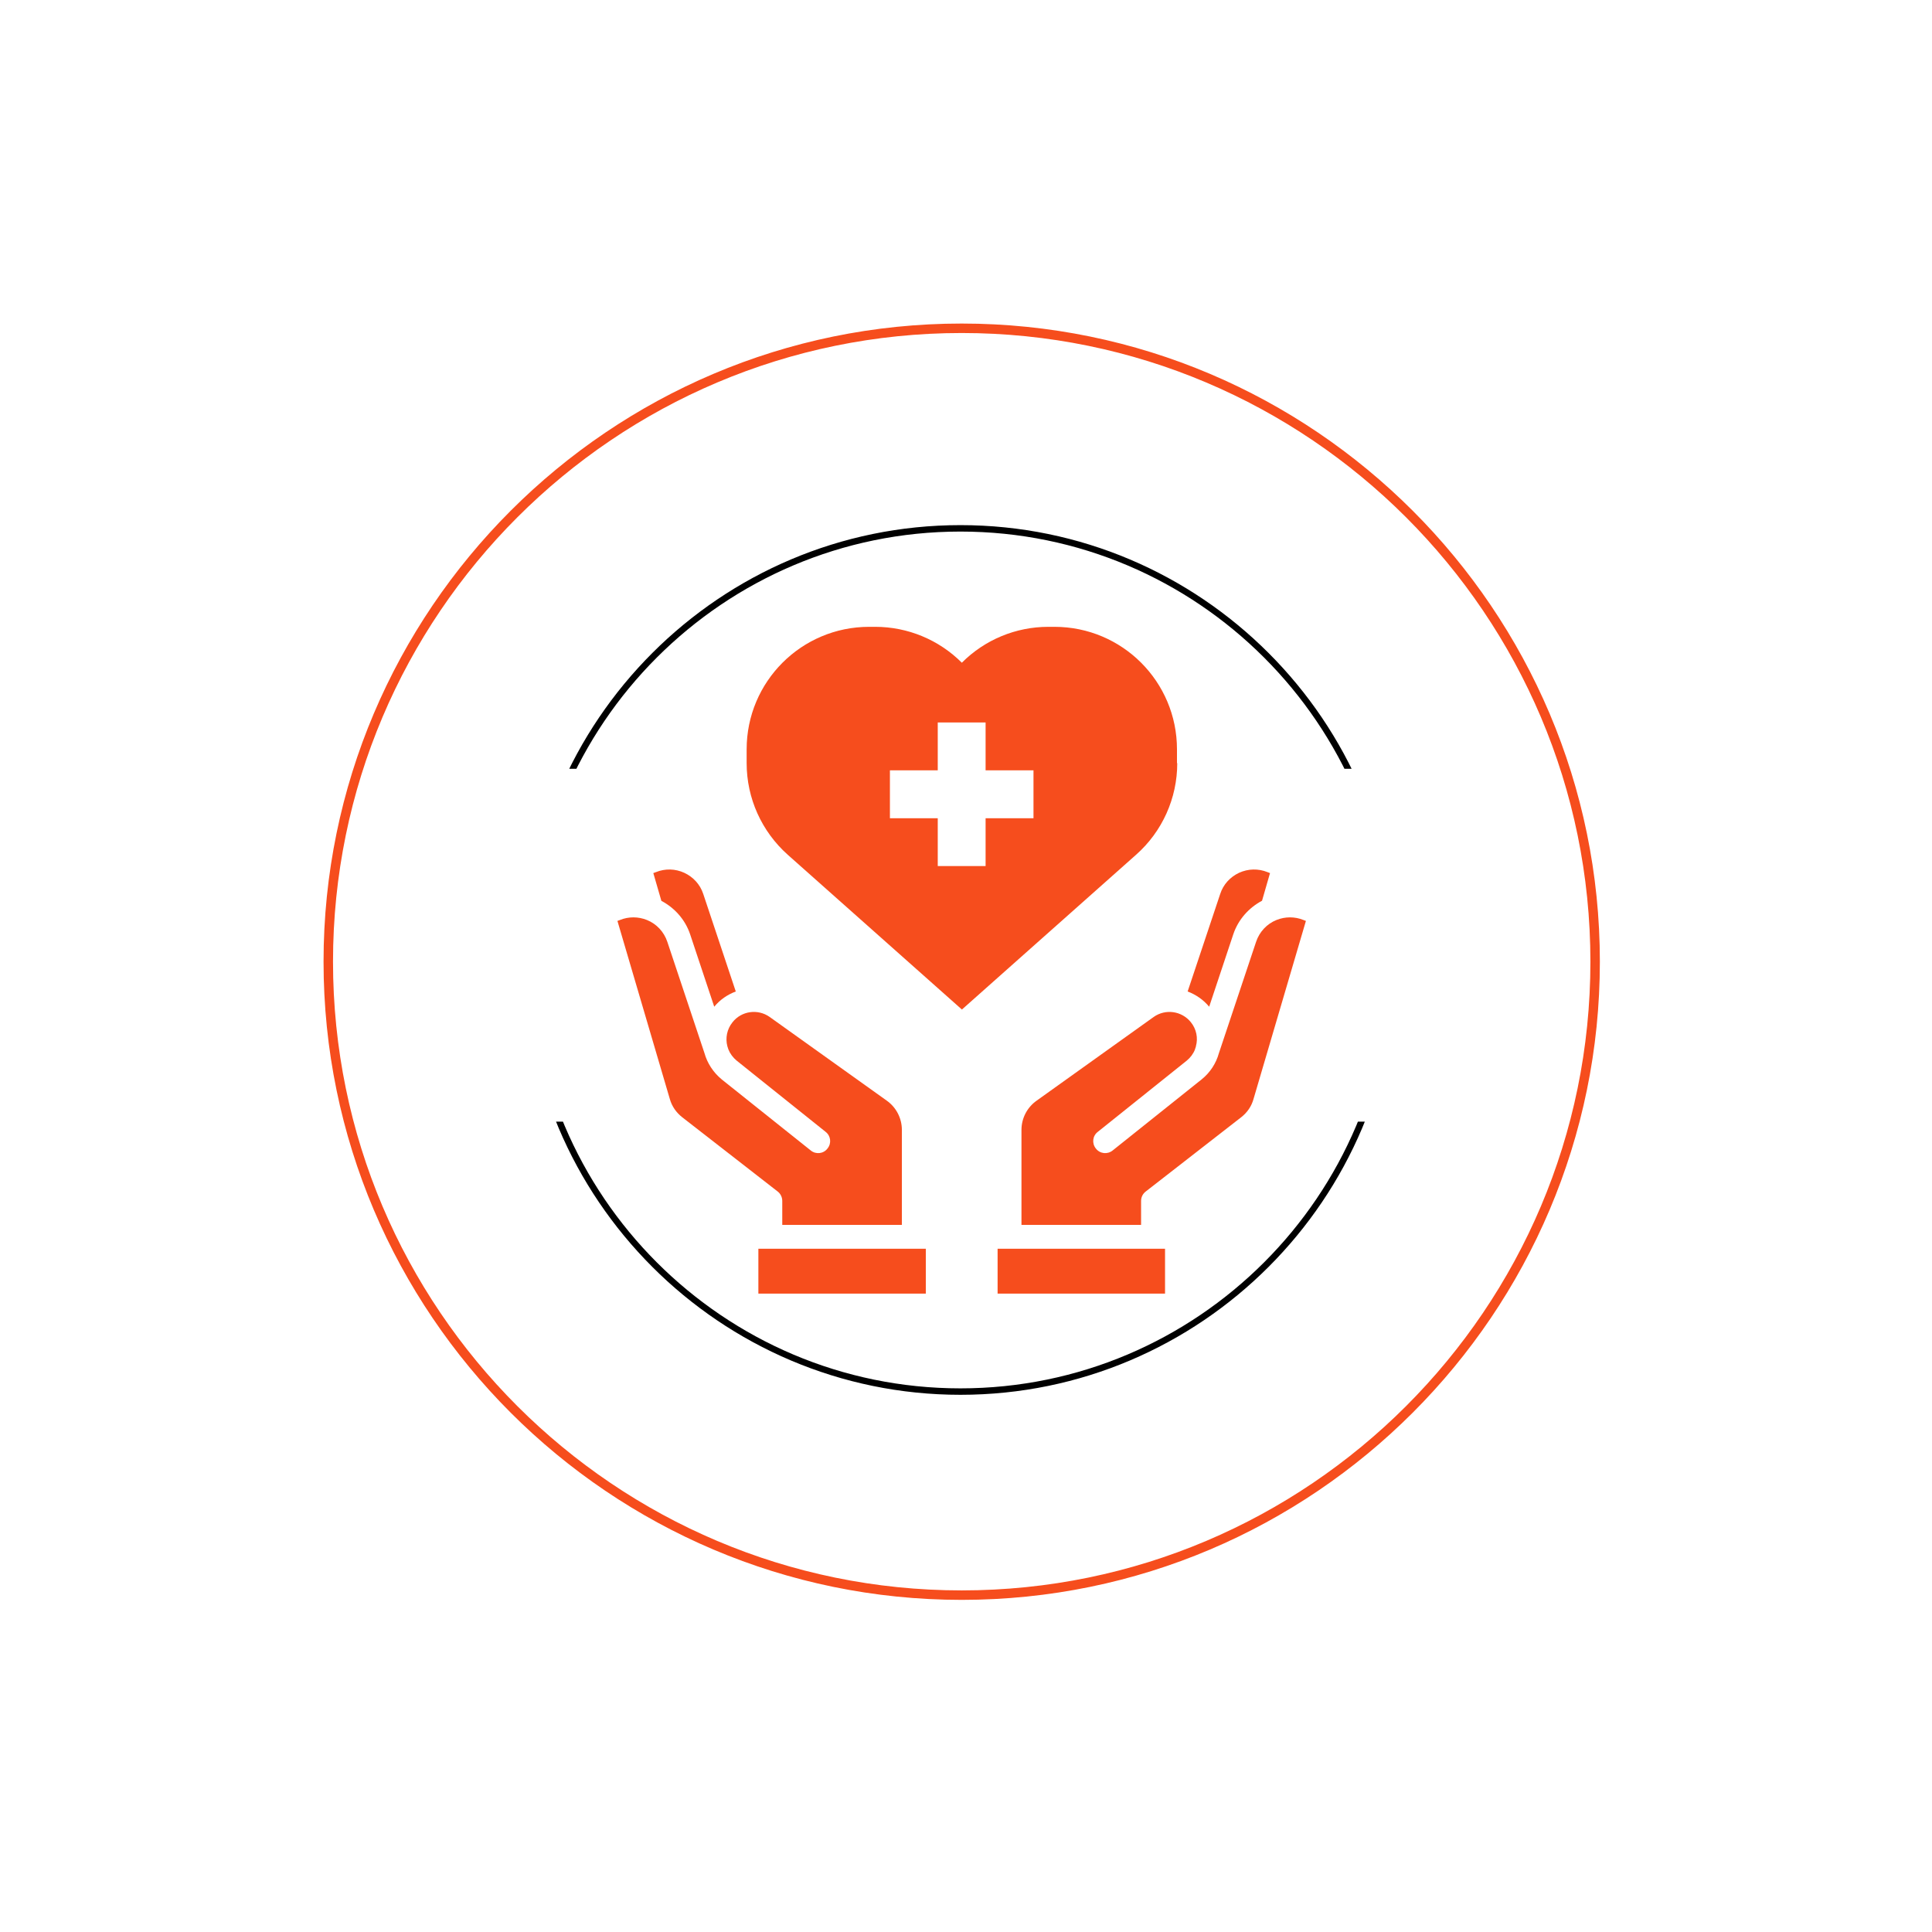
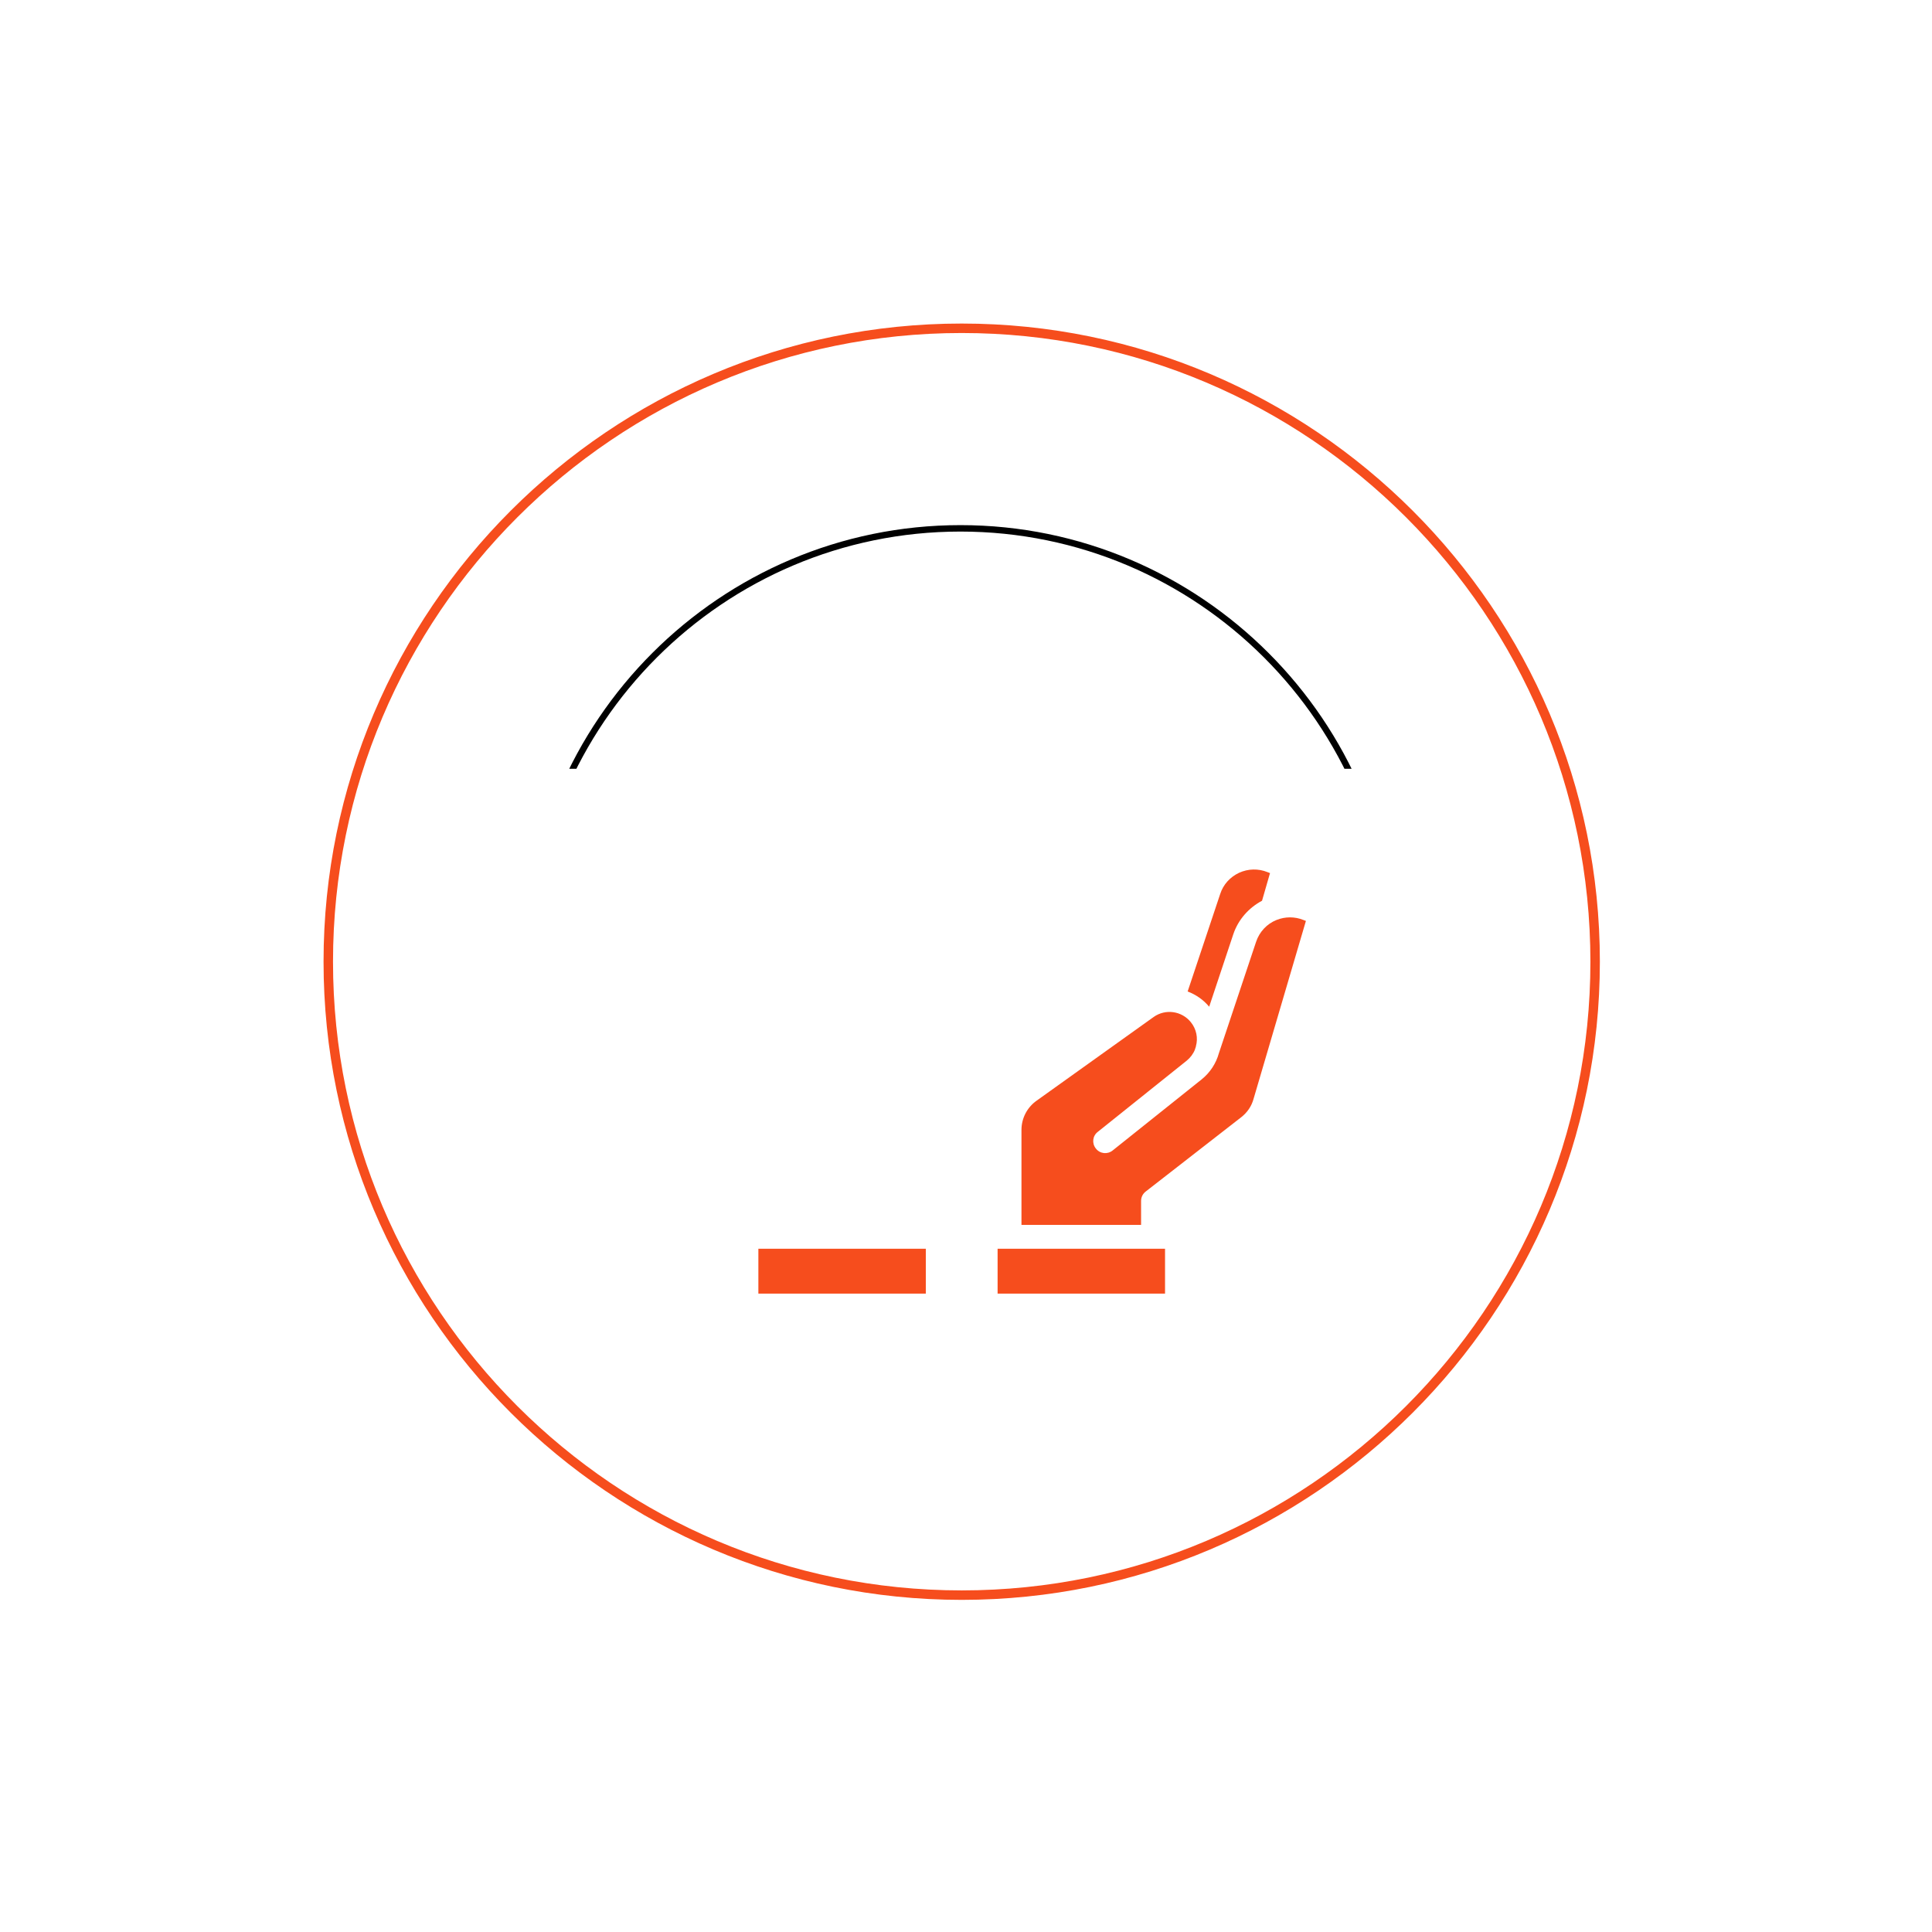
<svg xmlns="http://www.w3.org/2000/svg" width="150" zoomAndPan="magnify" viewBox="0 0 112.5 112.5" height="150" preserveAspectRatio="xMidYMid meet" version="1.0">
  <defs>
    <clipPath id="bdea2aa005">
      <path d="M 18.84 18.84 L 93.508 18.84 L 93.508 93.508 L 18.84 93.508 Z M 18.84 18.84 " clip-rule="nonzero" />
    </clipPath>
    <clipPath id="84d24dd31f">
      <path d="M 30.539 30.578 L 81.312 30.578 L 81.312 44.766 L 30.539 44.766 Z M 30.539 30.578 " clip-rule="nonzero" />
    </clipPath>
    <clipPath id="f11e318f64">
-       <path d="M 30.539 65.312 L 81.312 65.312 L 81.312 81.219 L 30.539 81.219 Z M 30.539 65.312 " clip-rule="nonzero" />
-     </clipPath>
+       </clipPath>
    <clipPath id="f8129197c3">
      <path d="M 44 72 L 54 72 L 54 75.328 L 44 75.328 Z M 44 72 " clip-rule="nonzero" />
    </clipPath>
    <clipPath id="6dc1e15094">
      <path d="M 35.793 53 L 53 53 L 53 72 L 35.793 72 Z M 35.793 53 " clip-rule="nonzero" />
    </clipPath>
    <clipPath id="c071a8c999">
      <path d="M 59 53 L 76.113 53 L 76.113 72 L 59 72 Z M 59 53 " clip-rule="nonzero" />
    </clipPath>
    <clipPath id="26df77e867">
      <path d="M 58 72 L 68 72 L 68 75.328 L 58 75.328 Z M 58 72 " clip-rule="nonzero" />
    </clipPath>
    <clipPath id="faad4641f3">
      <path d="M 43 36.5 L 69 36.5 L 69 59 L 43 59 Z M 43 36.5 " clip-rule="nonzero" />
    </clipPath>
  </defs>
  <g clip-path="url(#bdea2aa005)">
    <path fill="#f64d1d" d="M 56 93.16 C 35.516 93.16 18.84 76.484 18.84 56 C 18.84 35.516 35.516 18.84 56 18.84 C 76.484 18.84 93.16 35.516 93.16 56 C 93.16 76.484 76.484 93.16 56 93.16 Z M 56 19.391 C 35.809 19.391 19.391 35.809 19.391 56 C 19.391 76.191 35.809 92.609 56 92.609 C 76.191 92.609 92.609 76.191 92.609 56 C 92.609 35.809 76.191 19.391 56 19.391 Z M 56 19.391 " fill-opacity="1" fill-rule="nonzero" />
  </g>
  <g clip-path="url(#84d24dd31f)">
    <path fill="#000000" d="M 55.926 81.352 C 41.934 81.352 30.539 69.957 30.539 55.965 C 30.539 41.969 41.934 30.578 55.926 30.578 C 69.922 30.578 81.312 41.969 81.312 55.965 C 81.312 69.957 69.922 81.352 55.926 81.352 Z M 55.926 30.953 C 42.133 30.953 30.914 42.172 30.914 55.965 C 30.914 69.758 42.133 80.977 55.926 80.977 C 69.719 80.977 80.938 69.758 80.938 55.965 C 80.938 42.172 69.719 30.953 55.926 30.953 Z M 55.926 30.953 " fill-opacity="1" fill-rule="nonzero" />
  </g>
  <g clip-path="url(#f11e318f64)">
    <path fill="#000000" d="M 55.926 81.219 C 41.934 81.219 30.539 69.824 30.539 55.832 C 30.539 41.836 41.934 30.445 55.926 30.445 C 69.922 30.445 81.312 41.836 81.312 55.832 C 81.312 69.824 69.922 81.219 55.926 81.219 Z M 55.926 30.82 C 42.133 30.82 30.914 42.039 30.914 55.832 C 30.914 69.625 42.133 80.844 55.926 80.844 C 69.719 80.844 80.938 69.625 80.938 55.832 C 80.938 42.039 69.719 30.82 55.926 30.82 Z M 55.926 30.82 " fill-opacity="1" fill-rule="nonzero" />
  </g>
  <g clip-path="url(#f8129197c3)">
    <path fill="#f64d1d" d="M 44.16 72.715 L 53.91 72.715 L 53.91 75.5 L 44.16 75.5 Z M 44.16 72.715 " fill-opacity="1" fill-rule="nonzero" />
  </g>
-   <path fill="#f64d1d" d="M 40.184 54.398 L 41.59 58.621 C 41.93 58.207 42.367 57.914 42.844 57.734 L 40.949 52.051 C 40.766 51.5 40.371 51.07 39.848 50.824 C 39.32 50.582 38.734 50.566 38.191 50.785 L 38.043 50.84 L 38.512 52.457 C 39.289 52.867 39.898 53.551 40.184 54.398 Z M 40.184 54.398 " fill-opacity="1" fill-rule="nonzero" />
  <g clip-path="url(#6dc1e15094)">
-     <path fill="#f64d1d" d="M 45.551 69.93 L 45.551 71.324 L 52.516 71.324 L 52.516 65.793 C 52.516 65.117 52.188 64.484 51.641 64.094 L 44.82 59.219 C 44.133 58.73 43.176 58.863 42.656 59.523 C 42.328 59.93 42.23 60.449 42.355 60.926 L 42.391 61.035 L 42.41 61.098 C 42.508 61.348 42.676 61.578 42.898 61.762 L 48.074 65.906 C 48.379 66.141 48.43 66.578 48.184 66.879 C 47.949 67.188 47.508 67.234 47.211 66.992 L 42.027 62.855 C 41.527 62.441 41.184 61.906 41.02 61.32 L 38.859 54.844 C 38.664 54.258 38.227 53.793 37.668 53.57 C 37.16 53.367 36.602 53.367 36.102 53.57 L 35.953 53.625 L 39.004 63.996 C 39.125 64.422 39.375 64.781 39.723 65.055 L 45.281 69.379 C 45.453 69.512 45.551 69.715 45.551 69.93 Z M 45.551 69.93 " fill-opacity="1" fill-rule="nonzero" />
-   </g>
+     </g>
  <g clip-path="url(#c071a8c999)">
    <path fill="#f64d1d" d="M 75.898 53.57 C 75.395 53.367 74.84 53.367 74.332 53.57 C 73.773 53.793 73.336 54.258 73.141 54.844 L 70.973 61.336 C 70.812 61.914 70.473 62.449 69.969 62.855 L 64.789 66.992 C 64.488 67.234 64.051 67.188 63.812 66.879 C 63.57 66.578 63.617 66.141 63.926 65.906 L 69.102 61.762 C 69.316 61.586 69.484 61.363 69.582 61.113 C 69.586 61.086 69.594 61.059 69.609 61.027 C 69.609 61.023 69.637 60.953 69.637 60.938 L 69.637 60.926 C 69.77 60.449 69.672 59.93 69.344 59.523 C 68.812 58.863 67.867 58.73 67.176 59.219 L 60.359 64.094 C 59.809 64.484 59.48 65.117 59.48 65.793 L 59.48 71.324 L 66.445 71.324 L 66.445 69.93 C 66.445 69.715 66.543 69.512 66.719 69.379 L 72.277 65.055 C 72.625 64.781 72.875 64.422 72.992 63.996 L 76.043 53.625 Z M 75.898 53.57 " fill-opacity="1" fill-rule="nonzero" />
  </g>
  <path fill="#f64d1d" d="M 70.41 58.621 L 71.816 54.398 C 72.102 53.551 72.707 52.867 73.488 52.449 L 73.953 50.84 L 73.809 50.785 C 73.266 50.566 72.68 50.582 72.148 50.824 C 71.629 51.07 71.23 51.5 71.051 52.059 L 69.156 57.734 C 69.629 57.914 70.066 58.207 70.41 58.621 Z M 70.41 58.621 " fill-opacity="1" fill-rule="nonzero" />
  <g clip-path="url(#26df77e867)">
    <path fill="#f64d1d" d="M 58.09 72.715 L 67.84 72.715 L 67.84 75.5 L 58.09 75.5 Z M 58.09 72.715 " fill-opacity="1" fill-rule="nonzero" />
  </g>
  <g clip-path="url(#faad4641f3)">
-     <path fill="#f64d1d" d="M 68.535 44.438 L 68.535 43.633 C 68.535 39.688 65.34 36.5 61.402 36.5 L 61.047 36.5 C 59.152 36.5 57.344 37.25 56.008 38.59 C 54.668 37.25 52.852 36.5 50.965 36.5 L 50.609 36.5 C 46.668 36.5 43.477 39.695 43.477 43.633 L 43.477 44.438 C 43.477 46.48 44.348 48.414 45.871 49.773 L 56.012 58.785 L 66.152 49.773 C 67.68 48.422 68.551 46.48 68.551 44.438 Z M 60.18 47.645 L 57.391 47.645 L 57.391 50.43 L 54.605 50.43 L 54.605 47.645 L 51.82 47.645 L 51.82 44.855 L 54.605 44.855 L 54.605 42.07 L 57.391 42.07 L 57.391 44.855 L 60.18 44.855 Z M 60.18 47.645 " fill-opacity="1" fill-rule="nonzero" />
-   </g>
+     </g>
</svg>